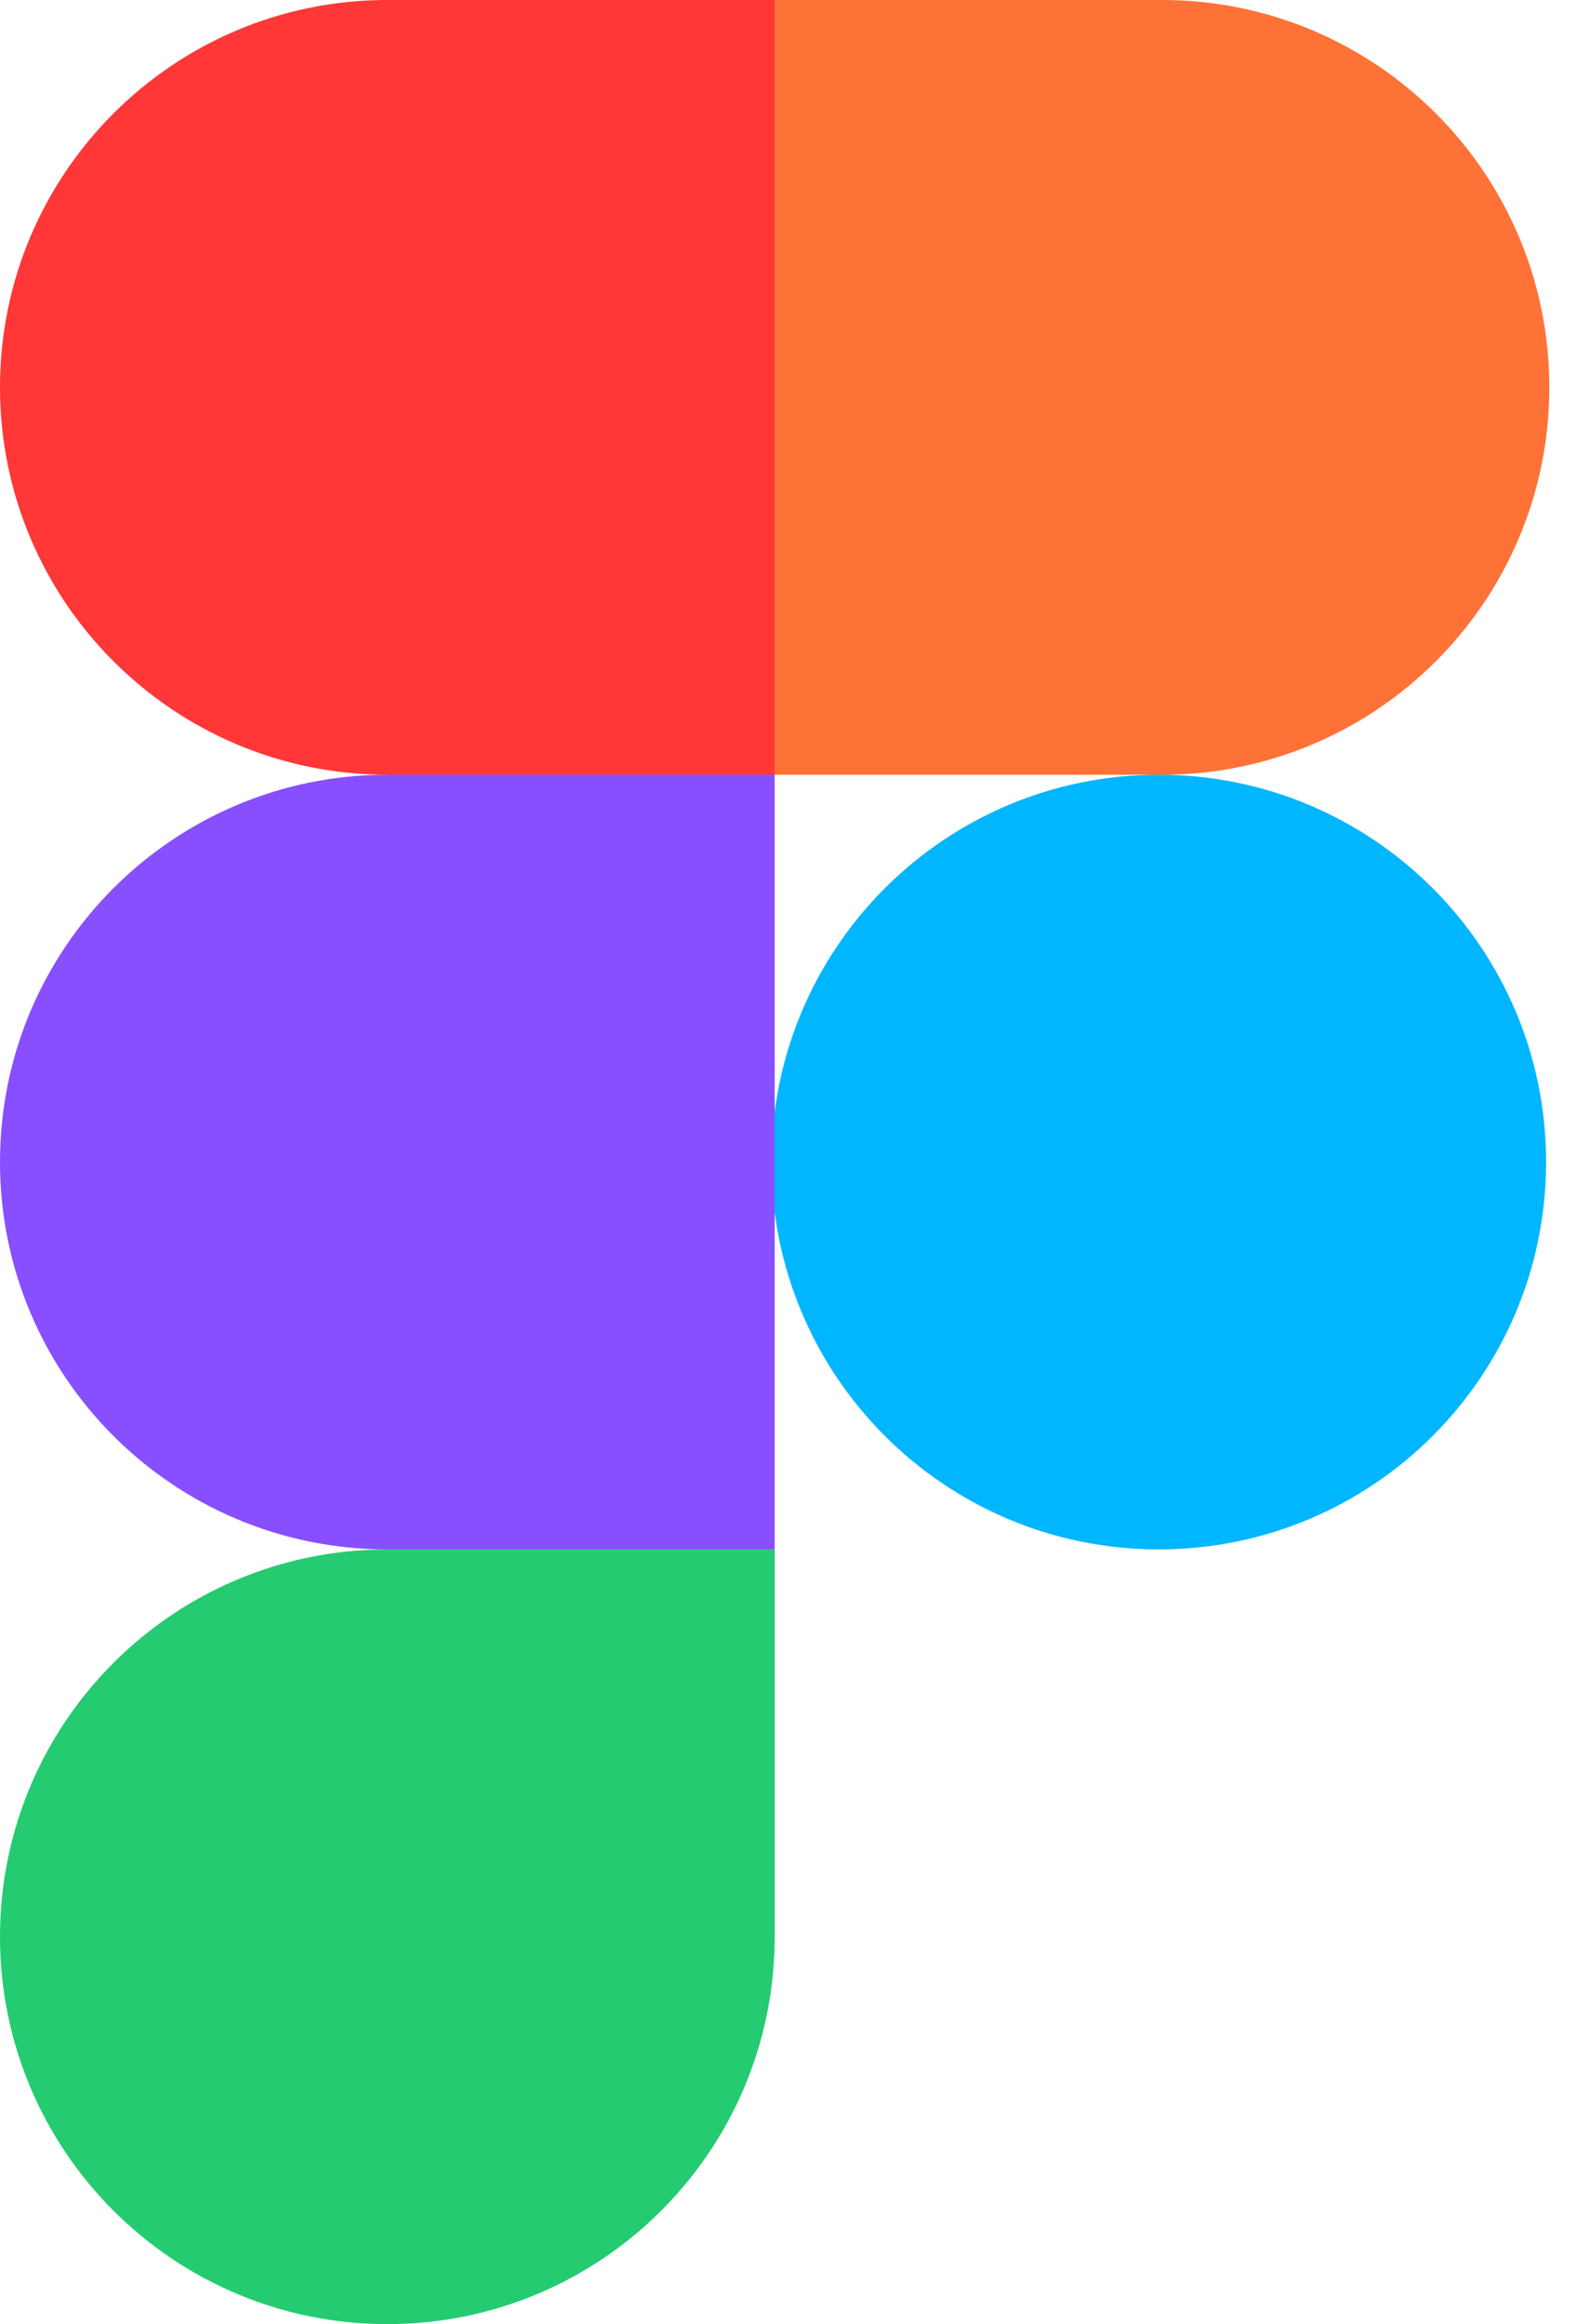
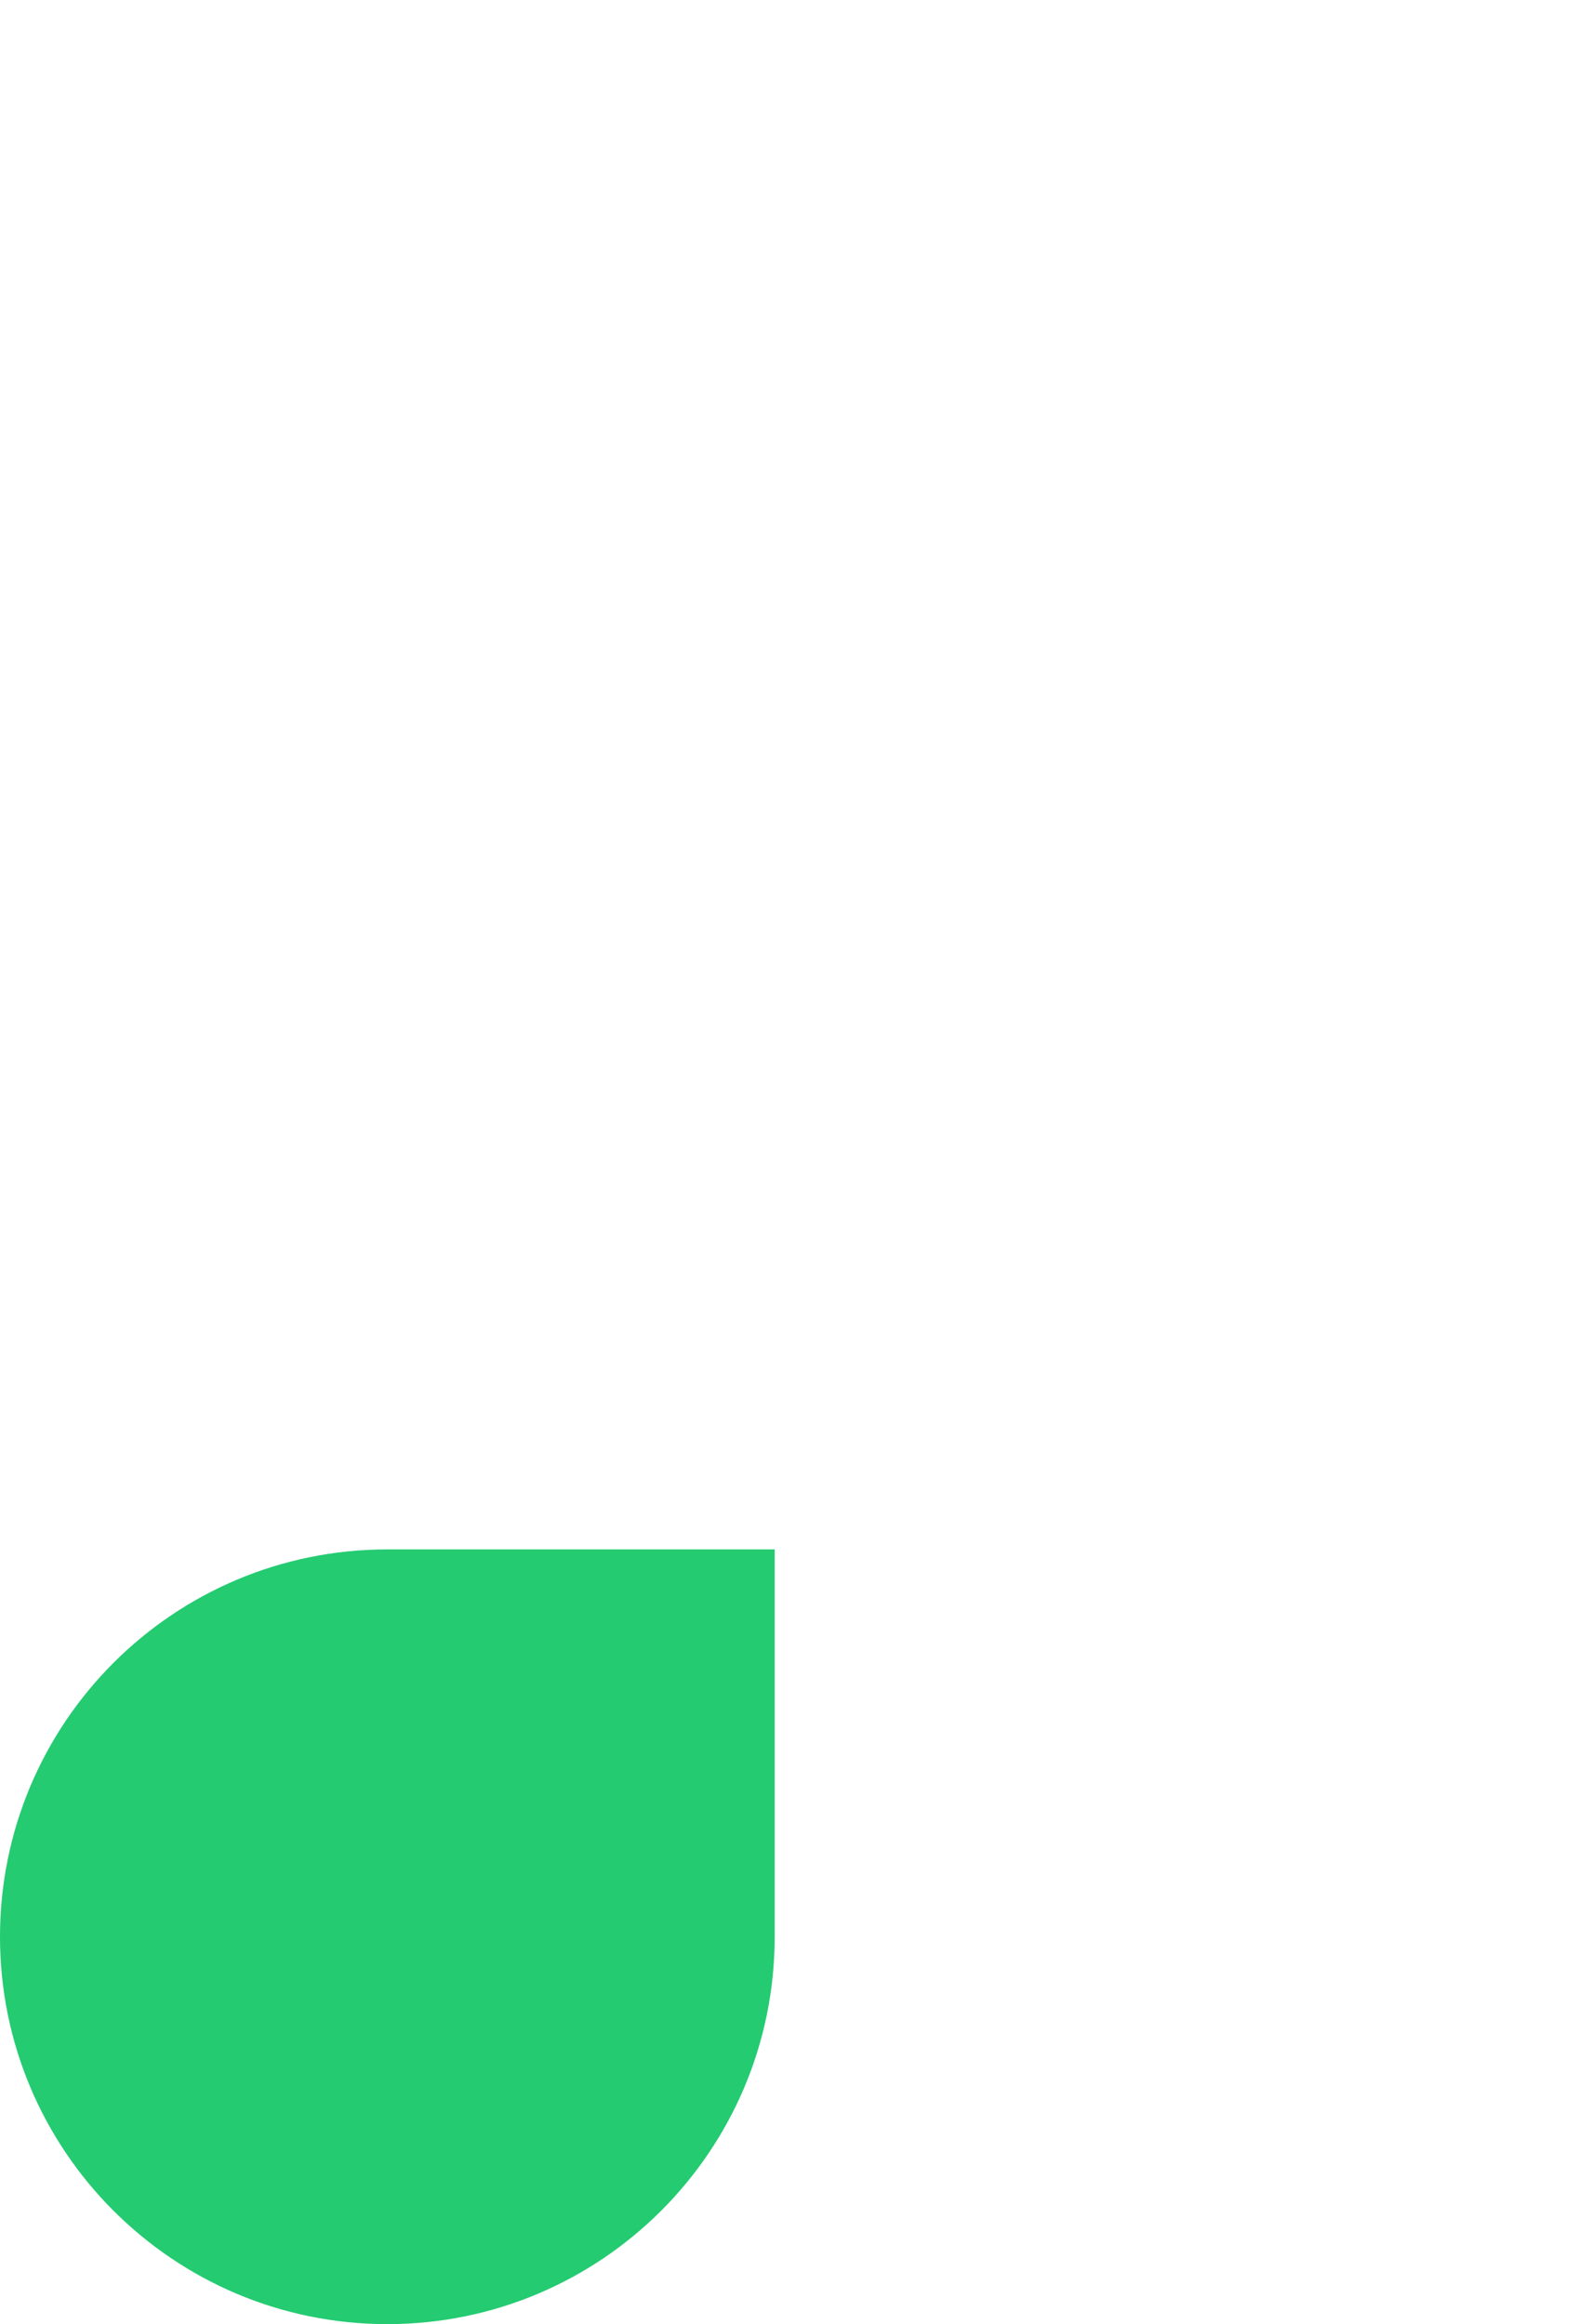
<svg xmlns="http://www.w3.org/2000/svg" width="38" height="56" viewBox="0 0 38 56" fill="none">
  <path d="M0 46.667C0 41.512 4.179 37.333 9.333 37.333H18.667V46.667C18.667 51.821 14.488 56 9.333 56C4.179 56 0 51.821 0 46.667Z" fill="#24CB71" />
-   <path d="M18.667 0V18.667H28C33.155 18.667 37.333 14.488 37.333 9.333C37.333 4.179 33.155 0 28 0H18.667Z" fill="#FF7237" />
-   <path d="M27.922 37.333C33.077 37.333 37.255 33.155 37.255 28C37.255 22.845 33.077 18.667 27.922 18.667C22.767 18.667 18.589 22.845 18.589 28C18.589 33.155 22.767 37.333 27.922 37.333Z" fill="#00B6FF" />
-   <path d="M0 9.333C0 14.488 4.179 18.667 9.333 18.667H18.667V0H9.333C4.179 0 0 4.179 0 9.333Z" fill="#FF3737" />
-   <path d="M0 28C0 33.155 4.179 37.333 9.333 37.333H18.667V18.667H9.333C4.179 18.667 0 22.846 0 28Z" fill="#874FFF" />
</svg>